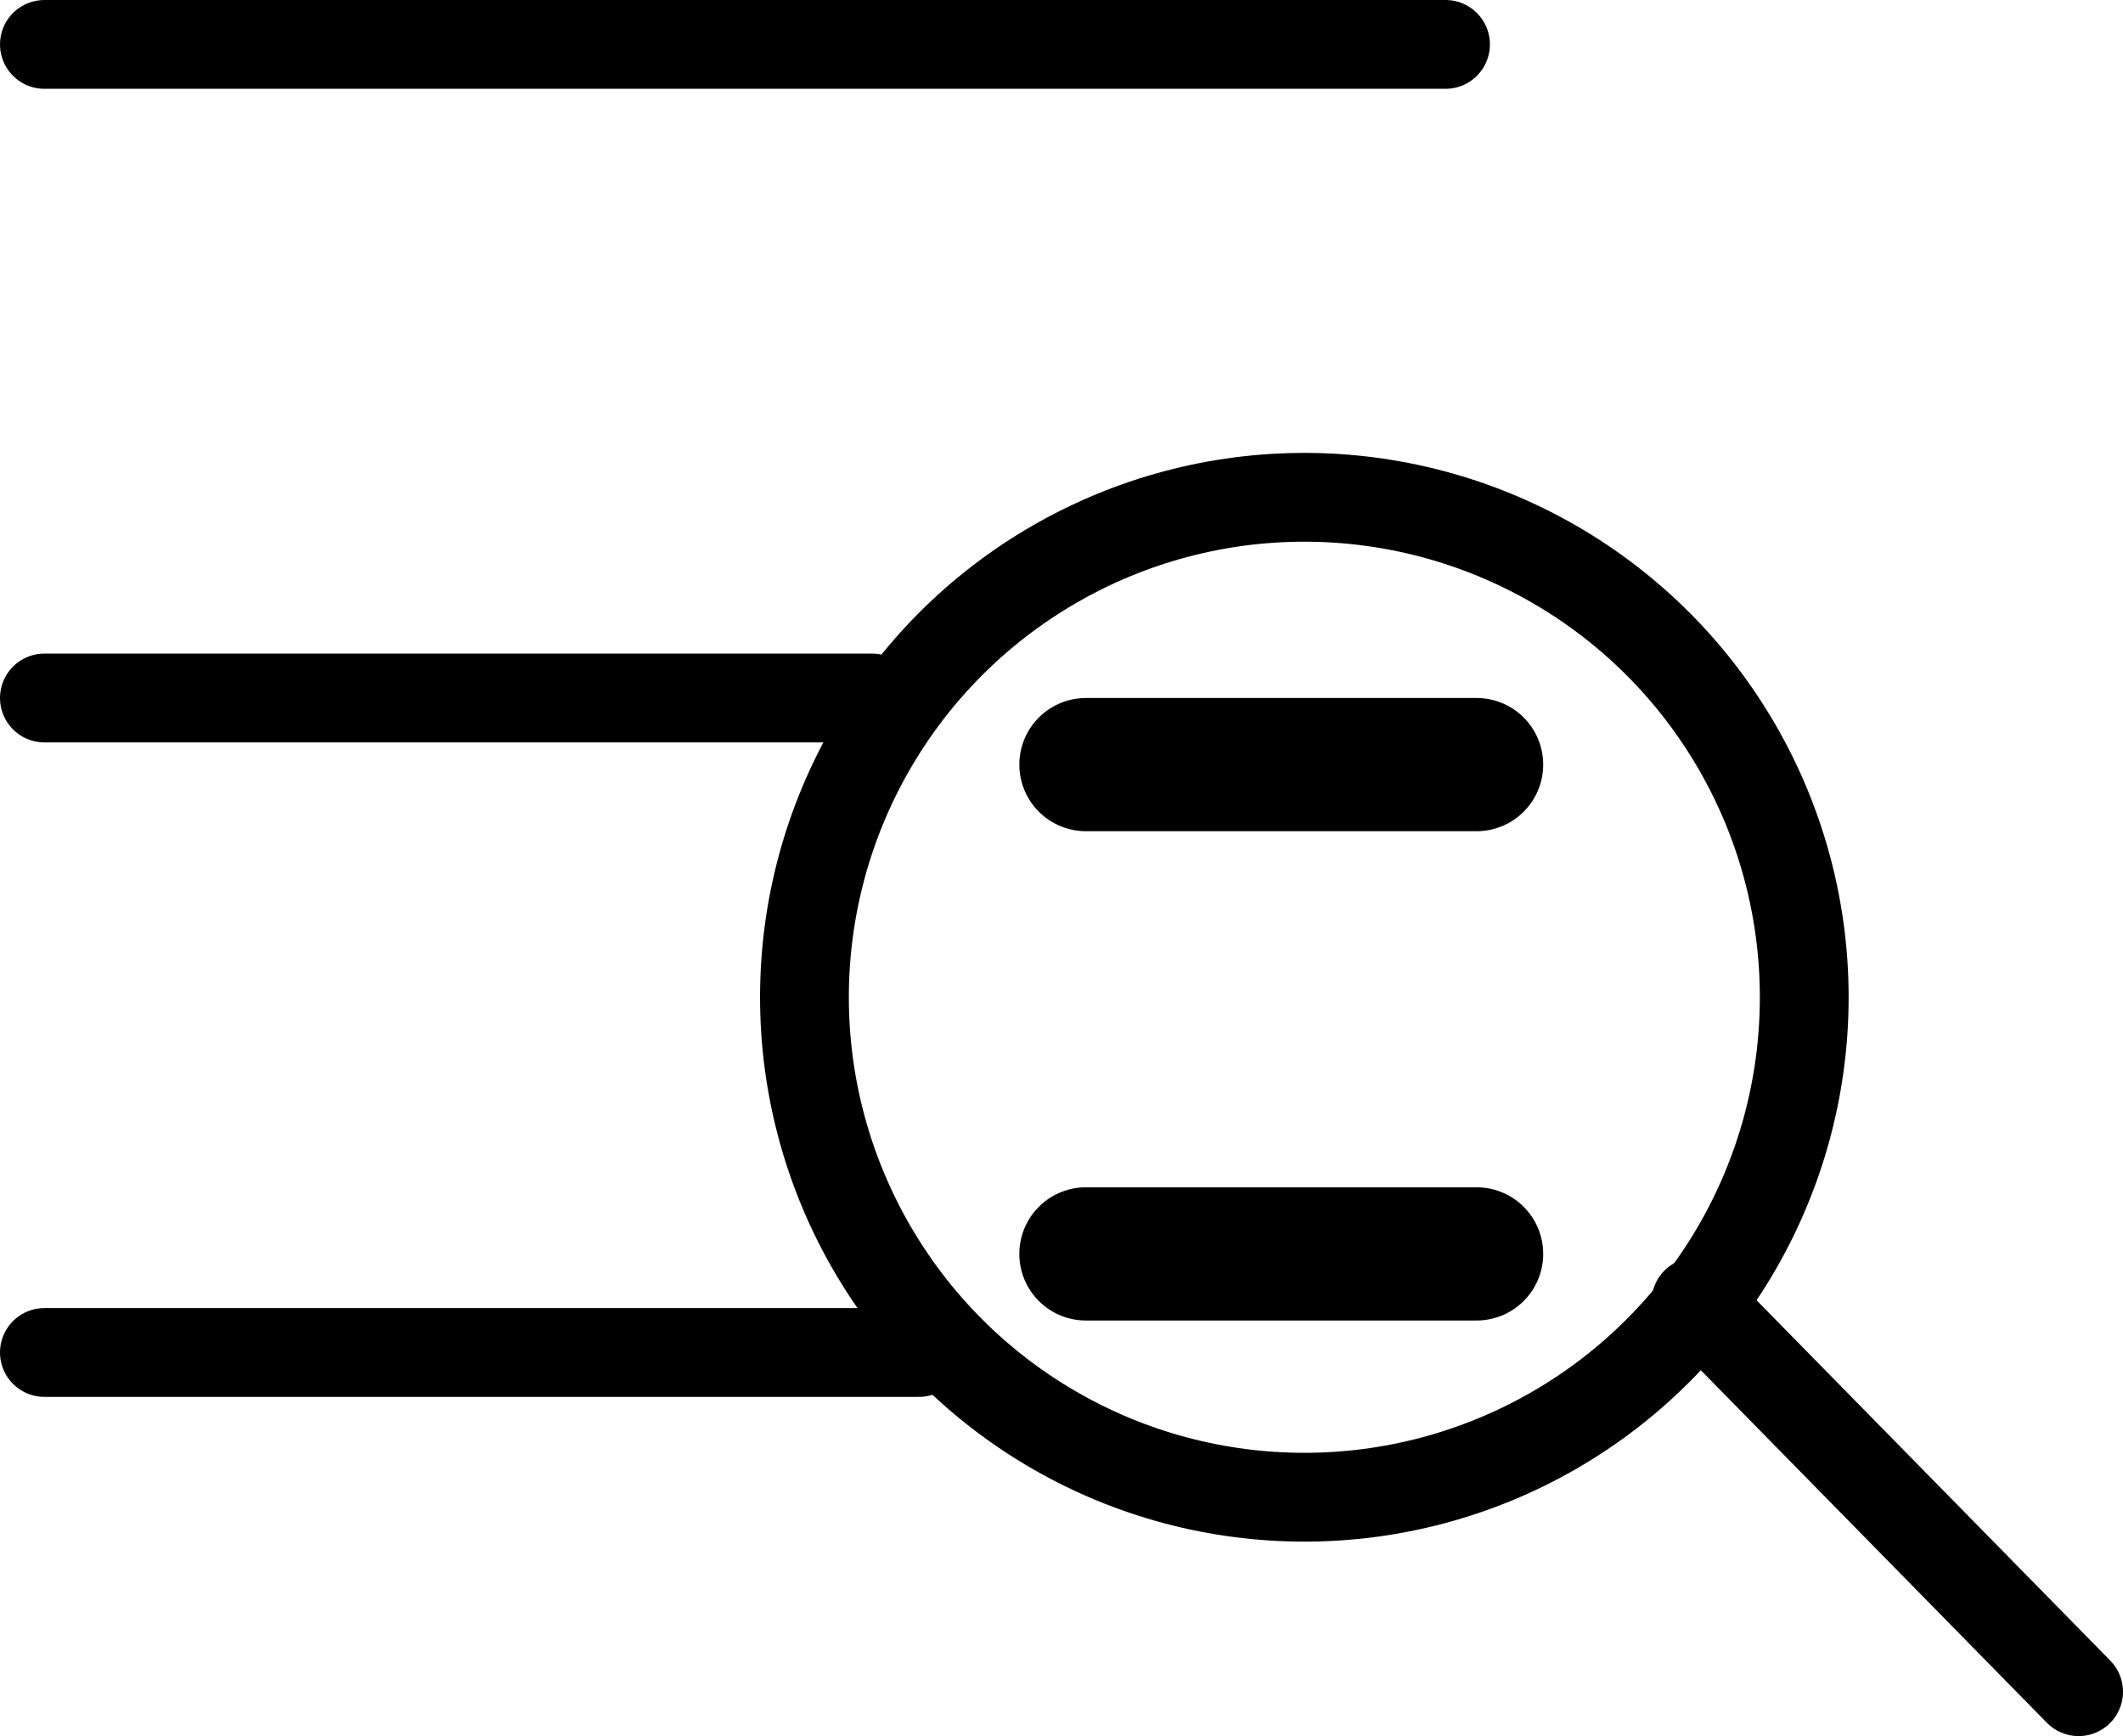
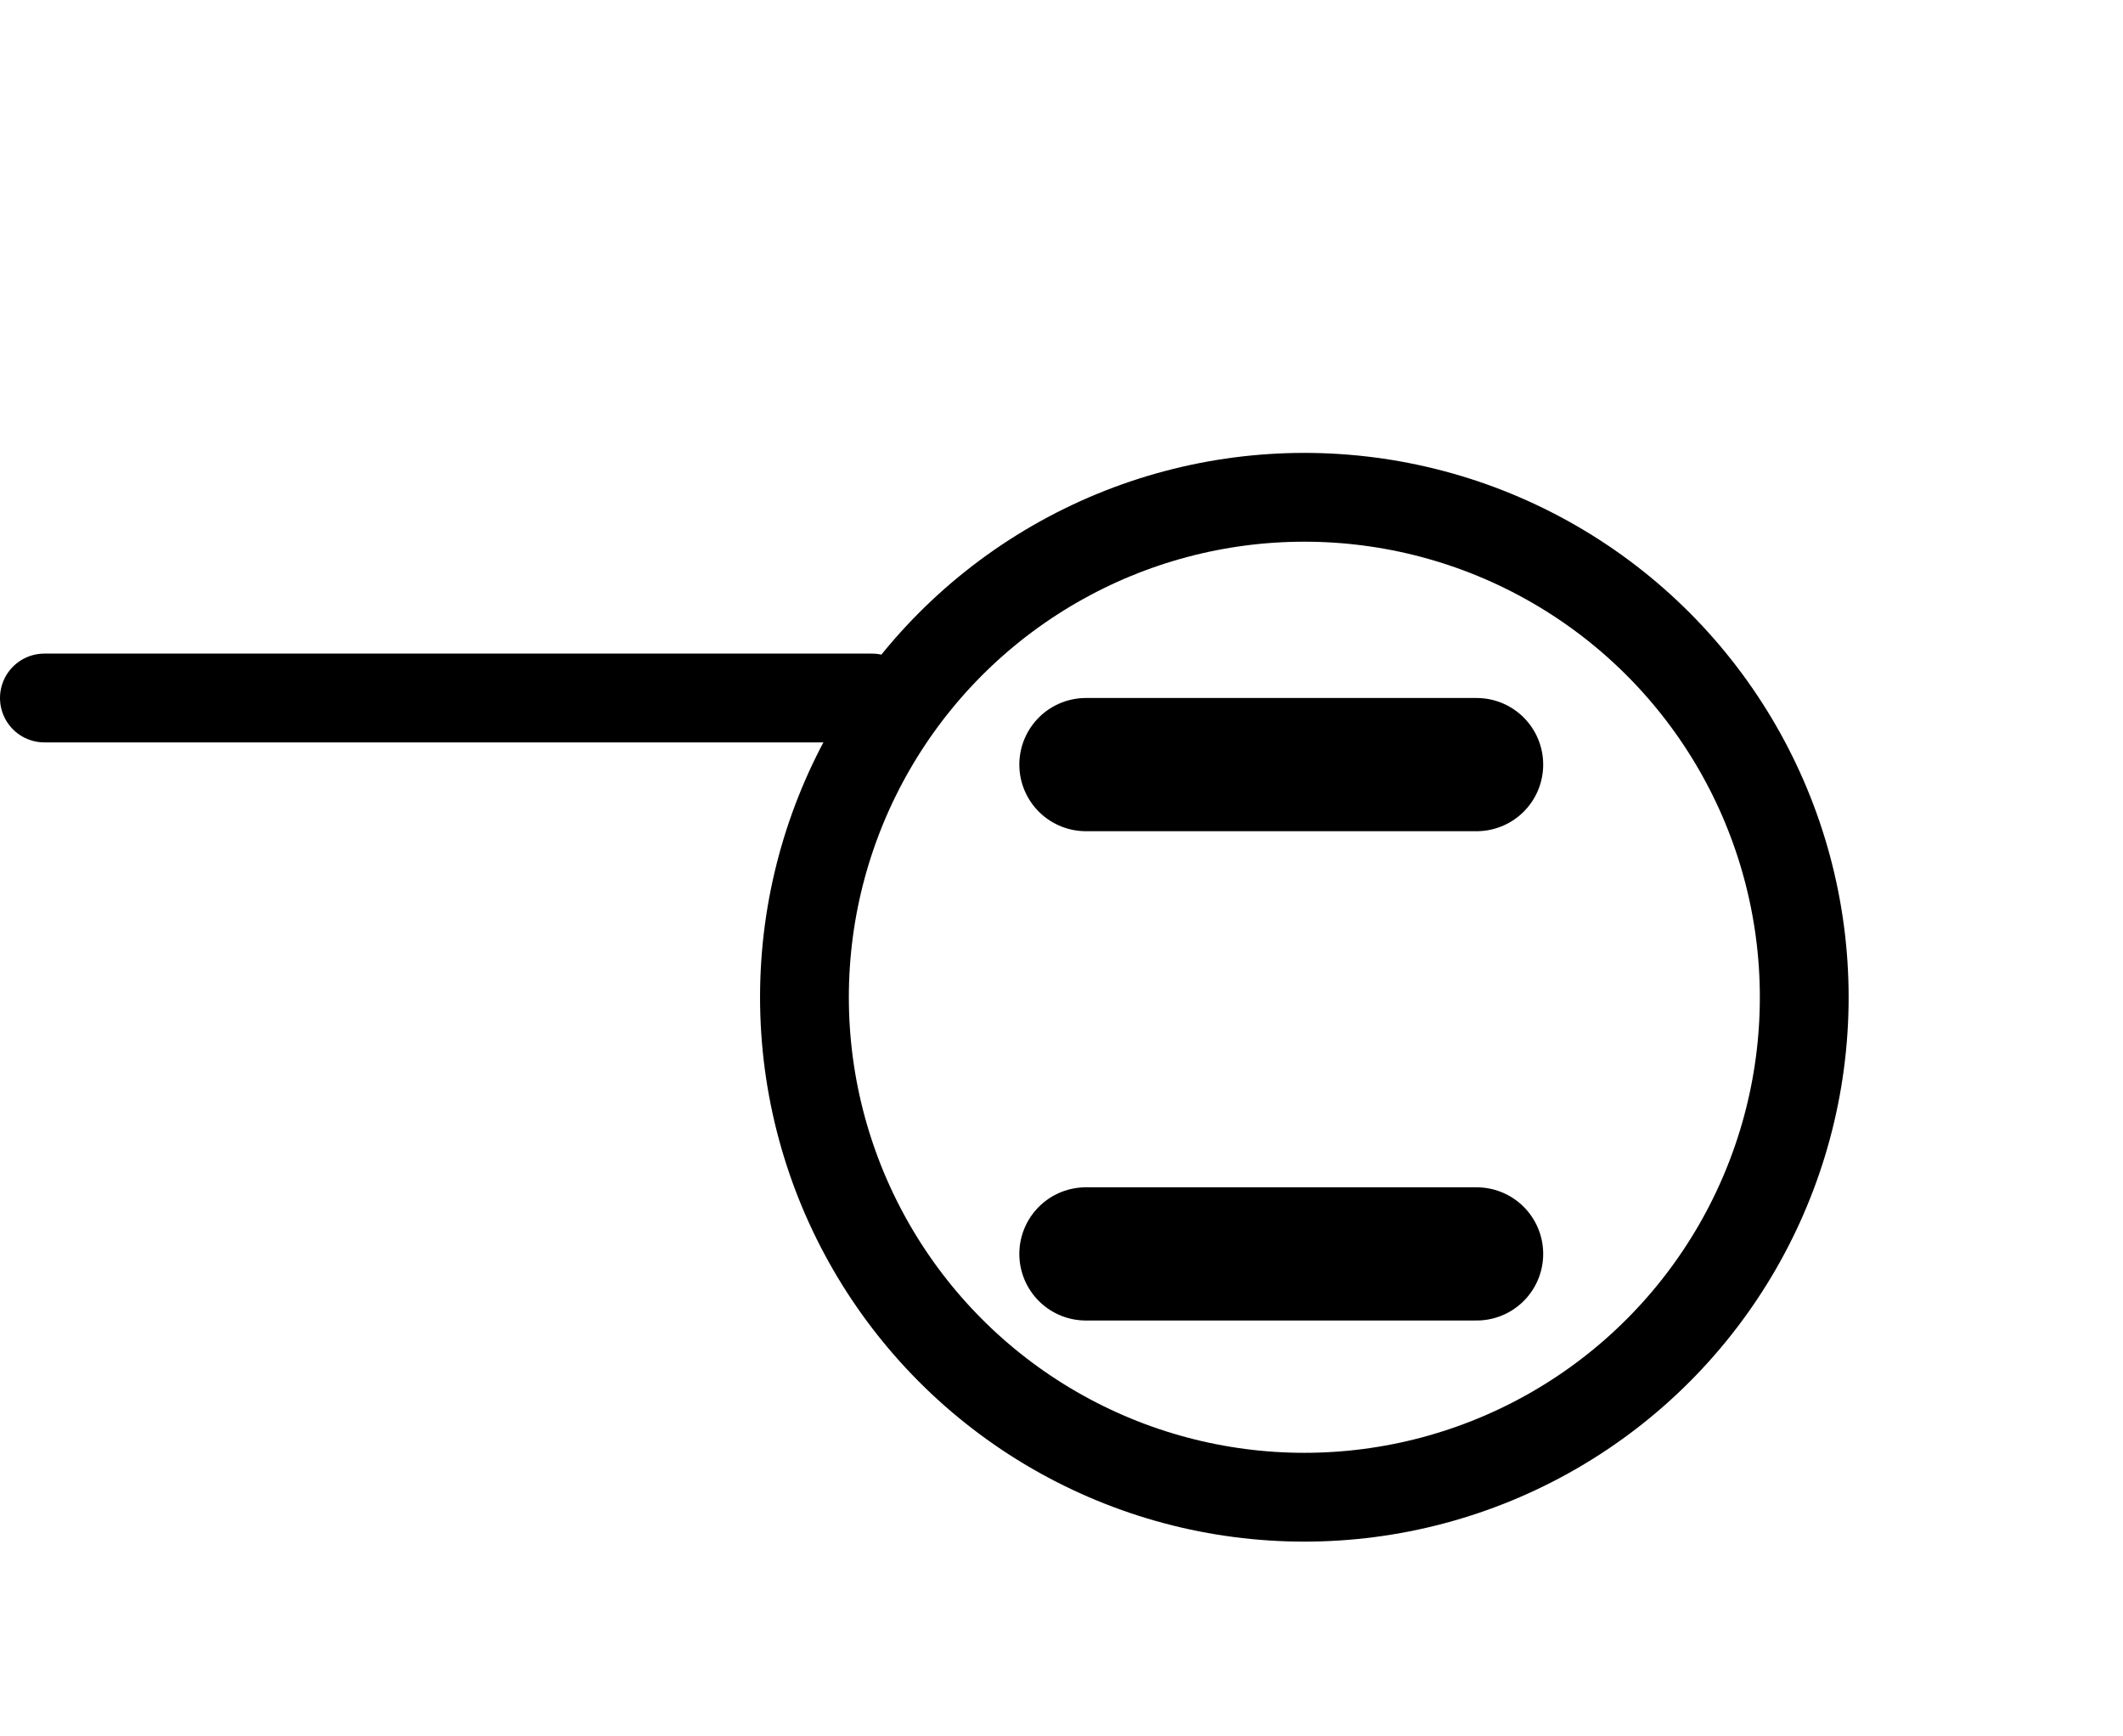
<svg xmlns="http://www.w3.org/2000/svg" id="_レイヤー_2" data-name="レイヤー 2" viewBox="0 0 23.91 19.55">
  <defs>
    <style>
      .cls-1 {
        stroke-width: 1.5px;
      }

      .cls-1, .cls-2 {
        fill: none;
        stroke: #000;
        stroke-linecap: round;
        stroke-miterlimit: 10;
      }
    </style>
  </defs>
  <g id="_レイヤー_1-2" data-name="レイヤー 1">
    <g>
-       <line class="cls-2" x1=".5" y1=".5" x2="16.28" y2=".5" />
      <circle class="cls-2" cx="14.69" cy="11.23" r="5.63" />
-       <line class="cls-2" x1="23.41" y1="19.05" x2="19.1" y2="14.66" />
      <line class="cls-2" x1=".5" y1="7.86" x2="9.82" y2="7.86" />
-       <line class="cls-2" x1=".5" y1="15.23" x2="10.35" y2="15.23" />
      <line class="cls-1" x1="12.23" y1="8.61" x2="16.63" y2="8.61" />
      <line class="cls-1" x1="12.23" y1="14.12" x2="16.63" y2="14.12" />
    </g>
  </g>
</svg>